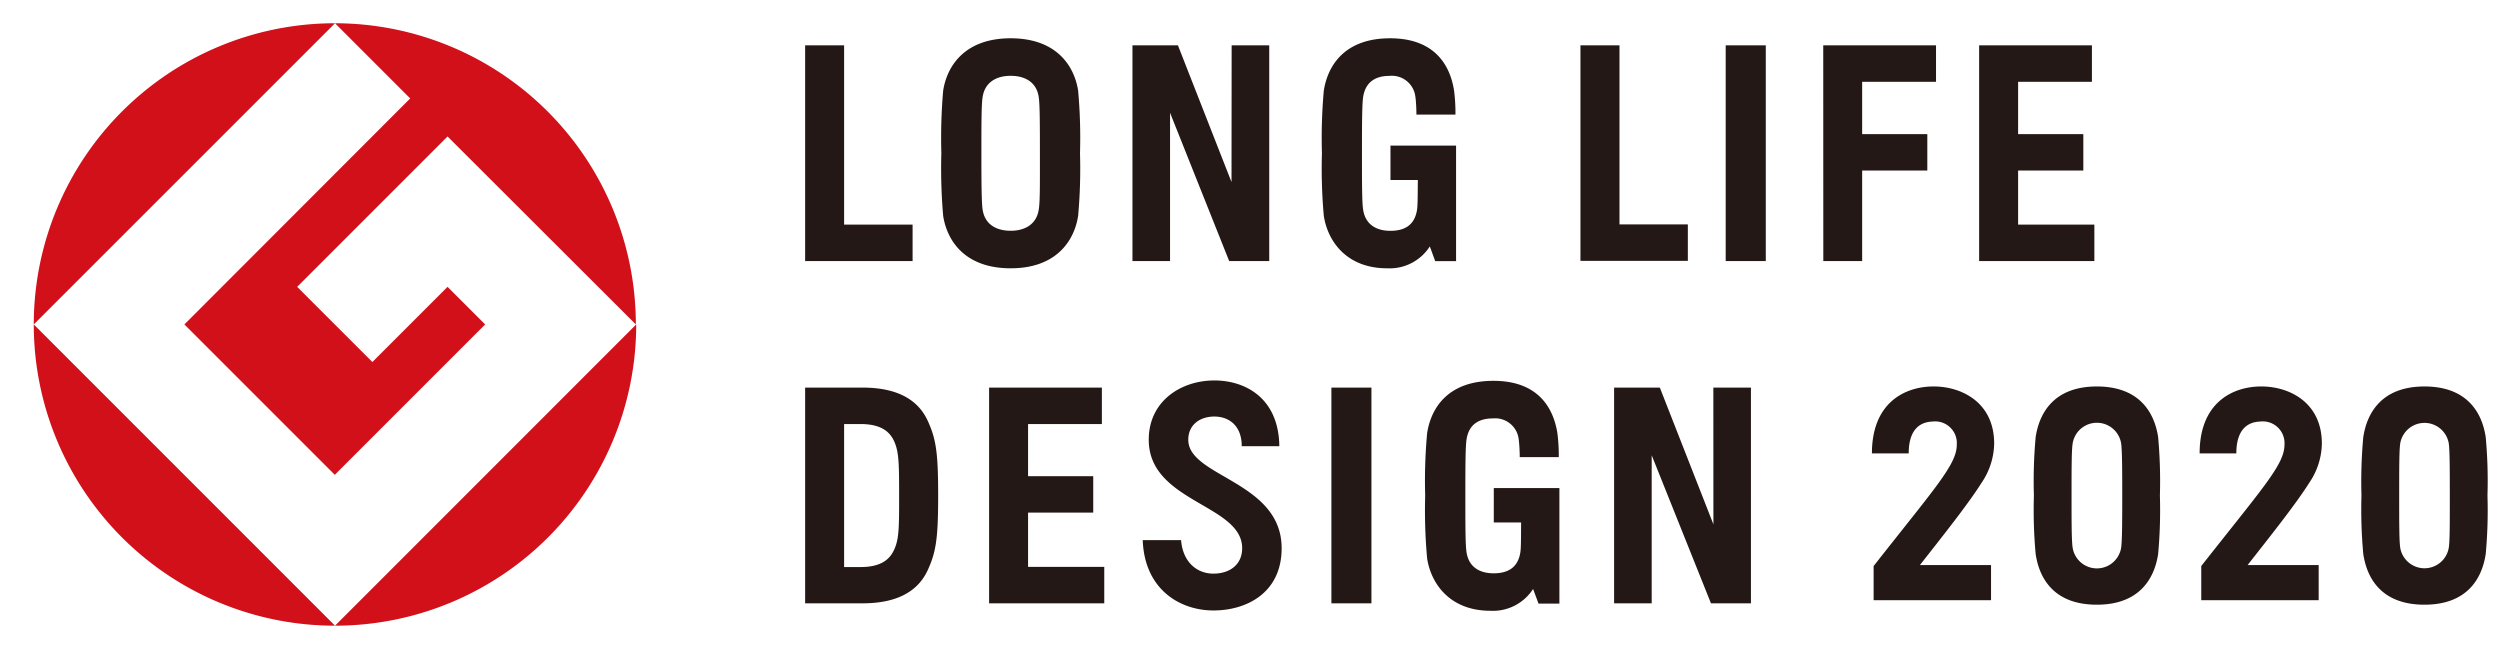
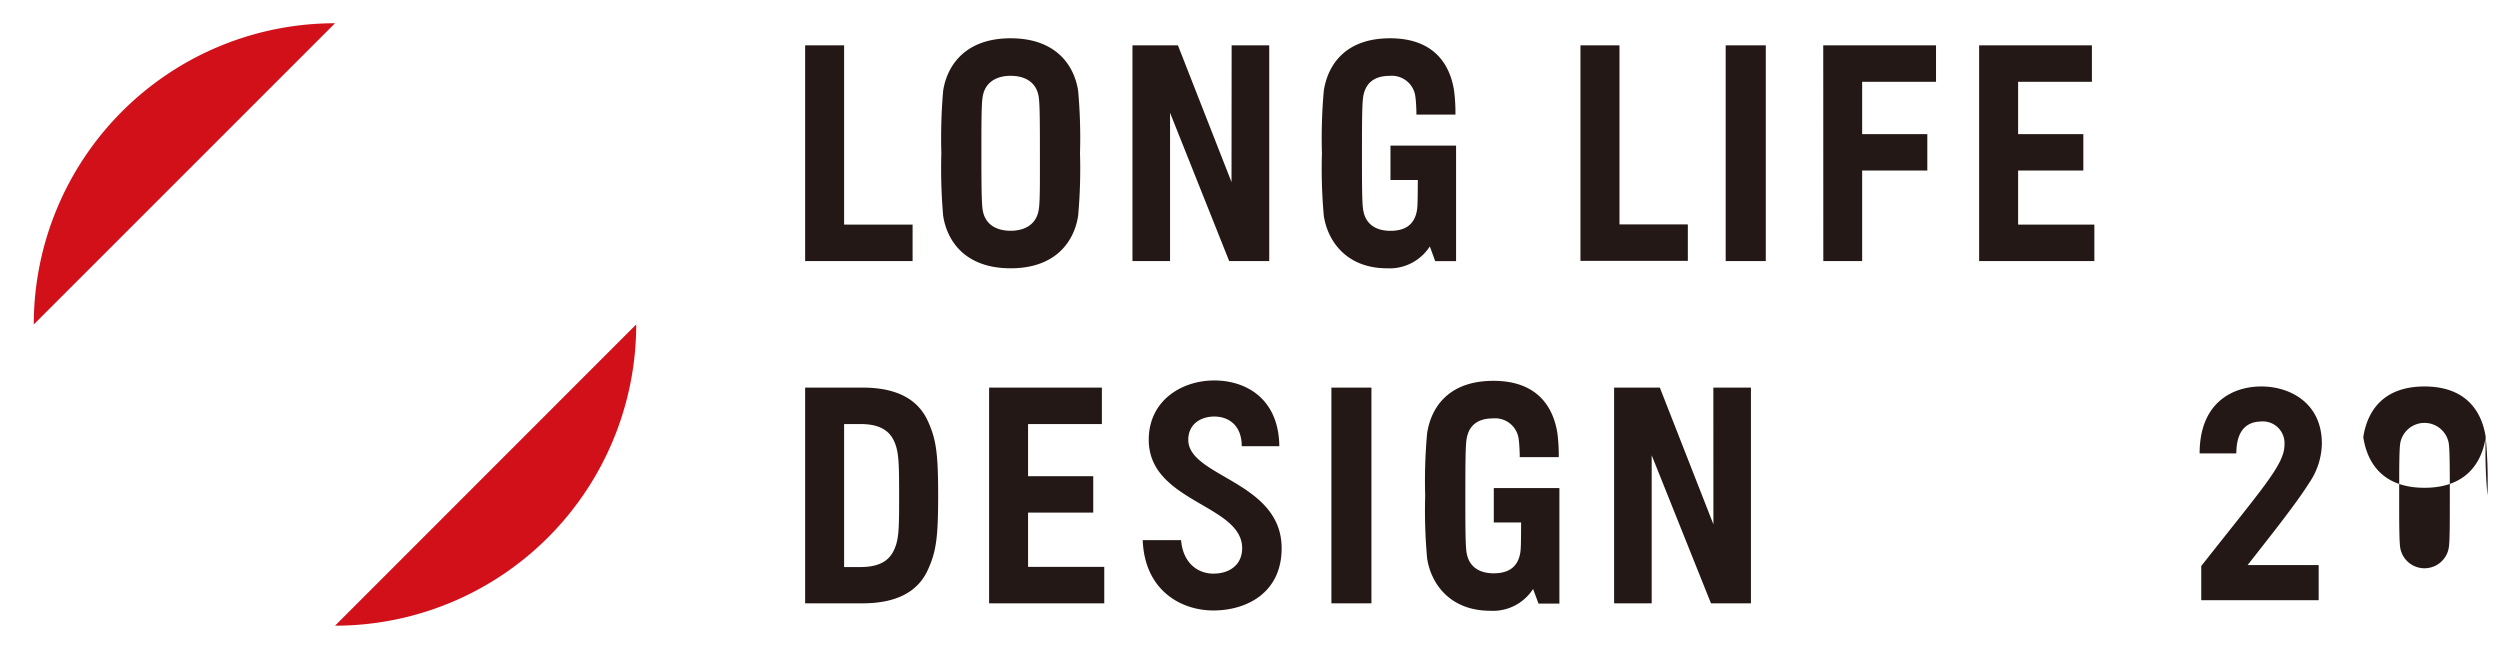
<svg xmlns="http://www.w3.org/2000/svg" viewBox="0 0 399 105">
  <defs>
    <style>.cls-1{fill:#d1101a;}.cls-2{fill:#231815;}</style>
  </defs>
  <g id="レイヤー_1" data-name="レイヤー 1">
    <path class="cls-1" d="M5.39,51.78,53.47,3.71A48.08,48.08,0,0,0,5.39,51.78Z" />
-     <path class="cls-1" d="M53.47,99.86,5.39,51.78A48.08,48.08,0,0,0,53.47,99.86Z" />
-     <path class="cls-1" d="M29.43,51.78l24,24,24-24-6-6-12,12-12-12,24-24,30.05,30A48.07,48.07,0,0,0,53.47,3.71l12,12Z" />
    <path class="cls-1" d="M53.47,99.86a48.08,48.08,0,0,0,48.07-48.08Z" />
    <path class="cls-2" d="M161.3,6.11c-7.2,0-10.13,4.28-10.77,8.35a87.58,87.58,0,0,0-.29,10,87.38,87.38,0,0,0,.29,10c.64,4.08,3.57,8.36,10.77,8.36s10.13-4.28,10.77-8.36a84.56,84.56,0,0,0,.3-10,84.75,84.75,0,0,0-.3-10C171.43,10.39,168.51,6.11,161.3,6.11Zm4.48,27.36c-.36,2.33-2.2,3.36-4.48,3.36s-4.11-1-4.47-3.36c-.18-1.14-.2-4.48-.2-9s0-7.85.2-9c.36-2.34,2.19-3.37,4.47-3.37s4.12,1,4.48,3.37c.18,1.14.19,4.47.19,9S166,32.33,165.78,33.47Zm168.48,2.38v5.82H315.87V7.24h18v5.82H322.09v8.35H332.5v5.81H322.09v8.63ZM196.57,7.24h6V41.67h-6.39L186.74,18V41.67h-6V7.24H188l8.55,21.82ZM134.72,35.85h10.93v5.82H128.5V7.24h6.22ZM275.42,7.24h6.4V41.67h-6.4Zm15.57,0h18v5.82H297.2v8.35h10.4v5.81H297.2V41.67H291Zm-69.07,16h10.47v5.44h0v13h-3.33l-.86-2.35a7.63,7.63,0,0,1-6.83,3.49c-6.38,0-9.45-4.23-10.09-8.36a84.56,84.56,0,0,1-.3-10,84.75,84.75,0,0,1,.3-10c.64-4.07,3.38-8.35,10.58-8.35s9.6,4.4,10.21,8.35a28.38,28.38,0,0,1,.22,3.83h-6.23c0-1.06-.08-2.32-.16-2.8a3.78,3.78,0,0,0-4.13-3.38c-2.27,0-3.85,1-4.21,3.37-.18,1.14-.19,4.47-.19,9s0,7.86.19,9c.36,2.33,2.07,3.36,4.35,3.36s3.87-.91,4.25-3.36c.12-.78.1-2.5.13-4.75h-4.37Zm36.55,12.57h10.91v5.82H252.24V7.24h6.23ZM238.41,77.9h10.47v5.44h0v13h-3.33L244.68,94a7.61,7.61,0,0,1-6.81,3.48c-6.39,0-9.46-4.23-10.1-8.35a84.32,84.32,0,0,1-.31-10,84,84,0,0,1,.31-10c.63-4.07,3.37-8.35,10.58-8.35s9.59,4.4,10.21,8.35a28.17,28.17,0,0,1,.22,3.83h-6.23c0-1.07-.09-2.32-.16-2.81a3.78,3.78,0,0,0-4.13-3.37c-2.28,0-3.85,1-4.2,3.36-.18,1.14-.19,4.47-.19,9s0,7.85.19,9c.35,2.33,2.05,3.36,4.33,3.36s3.88-.91,4.26-3.36c.12-.78.1-2.5.12-4.75h-4.36ZM164.08,90.47h12.16v5.82H157.86V61.86h18v5.82H164.08V76h10.4v5.81h-10.4Zm48.41-28.61h6.39V96.29h-6.39Zm-74.83,0H128.5V96.29h9.16c5.4,0,8.83-1.83,10.42-5.33,1.32-2.88,1.65-5.07,1.65-11.88s-.33-9-1.65-11.89C146.49,63.69,143.06,61.86,137.66,61.86Zm5.26,25.35c-.57,1.56-1.7,3.29-5.55,3.29l-2.65,0V67.68l2.65,0c3.85,0,5,1.73,5.55,3.28s.58,3.48.58,8.14S143.49,85.64,142.92,87.21Zm61.63.28c0,7.12-5.58,9.94-10.89,9.94s-11-3.33-11.28-11.23h6.12c.28,3.52,2.53,5.35,5.16,5.35s4.59-1.45,4.59-4.06c0-7-14.91-7.32-14.91-17.3,0-6.23,5.21-9.47,10.47-9.47,5,0,10.28,2.86,10.37,10.49h-6c0-3.36-2.12-4.73-4.37-4.73s-4.16,1.27-4.16,3.71C189.65,76.14,204.55,76.8,204.55,87.49Zm68.9-25.63h6V96.29h-6.38l-9.46-23.63V96.29h-6V61.86h7.3l8.55,21.82Z" />
-     <path class="cls-2" d="M318.27,70.81c0-6.74-5.42-9.22-9.9-9.13s-9.61,2.67-9.61,10.68h5.87c0-3.53,1.54-5,3.8-5.08A3.46,3.46,0,0,1,312.3,71c0,3.14-3.47,6.86-13.27,19.34v5.45h18.74V90.18H306.42c4.31-5.49,7.74-9.81,9.9-13.22a11.41,11.41,0,0,0,1.95-6.15" />
    <path class="cls-2" d="M370.57,70.81c0-6.74-5.42-9.22-9.9-9.13s-9.61,2.67-9.61,10.68h5.86c0-3.53,1.54-5,3.8-5.08A3.47,3.47,0,0,1,364.6,71c0,3.14-3.47,6.86-13.28,19.34v5.45h18.74V90.18H358.72c4.31-5.49,7.74-9.81,9.9-13.22a11.41,11.41,0,0,0,1.95-6.15" />
-     <path class="cls-2" d="M344.44,69.76c-.6-3.94-3-8.08-9.78-8.08s-9.17,4.14-9.77,8.08a78.27,78.27,0,0,0-.28,9.34,77.8,77.8,0,0,0,.28,9.32c.6,4,3,8.09,9.77,8.09s9.18-4.14,9.78-8.09a77.8,77.8,0,0,0,.28-9.32A78.27,78.27,0,0,0,344.44,69.76Zm-5.91,17.69a3.92,3.92,0,0,1-7.73,0c-.18-1.1-.18-4-.18-8.35s0-7.26.18-8.36a3.92,3.92,0,0,1,7.73,0c.16,1.1.18,4,.18,8.36S338.69,86.35,338.53,87.45Z" />
-     <path class="cls-2" d="M396.72,69.76c-.59-3.94-3-8.08-9.77-8.08s-9.17,4.14-9.77,8.08a77.74,77.74,0,0,0-.29,9.34,77.28,77.28,0,0,0,.29,9.32c.6,4,3,8.09,9.77,8.09s9.18-4.14,9.77-8.09A75.71,75.71,0,0,0,397,79.1,76.16,76.16,0,0,0,396.72,69.76Zm-5.9,17.69a3.93,3.93,0,0,1-7.74,0c-.17-1.1-.17-4-.17-8.35s0-7.26.17-8.36a3.93,3.93,0,0,1,7.74,0c.16,1.1.17,4,.17,8.36S391,86.35,390.82,87.45Z" />
+     <path class="cls-2" d="M396.72,69.76c-.59-3.94-3-8.08-9.77-8.08s-9.17,4.14-9.77,8.08c.6,4,3,8.09,9.77,8.09s9.18-4.14,9.77-8.09A75.71,75.71,0,0,0,397,79.1,76.16,76.16,0,0,0,396.72,69.76Zm-5.9,17.69a3.93,3.93,0,0,1-7.74,0c-.17-1.1-.17-4-.17-8.35s0-7.26.17-8.36a3.93,3.93,0,0,1,7.74,0c.16,1.1.17,4,.17,8.36S391,86.35,390.82,87.45Z" />
  </g>
</svg>